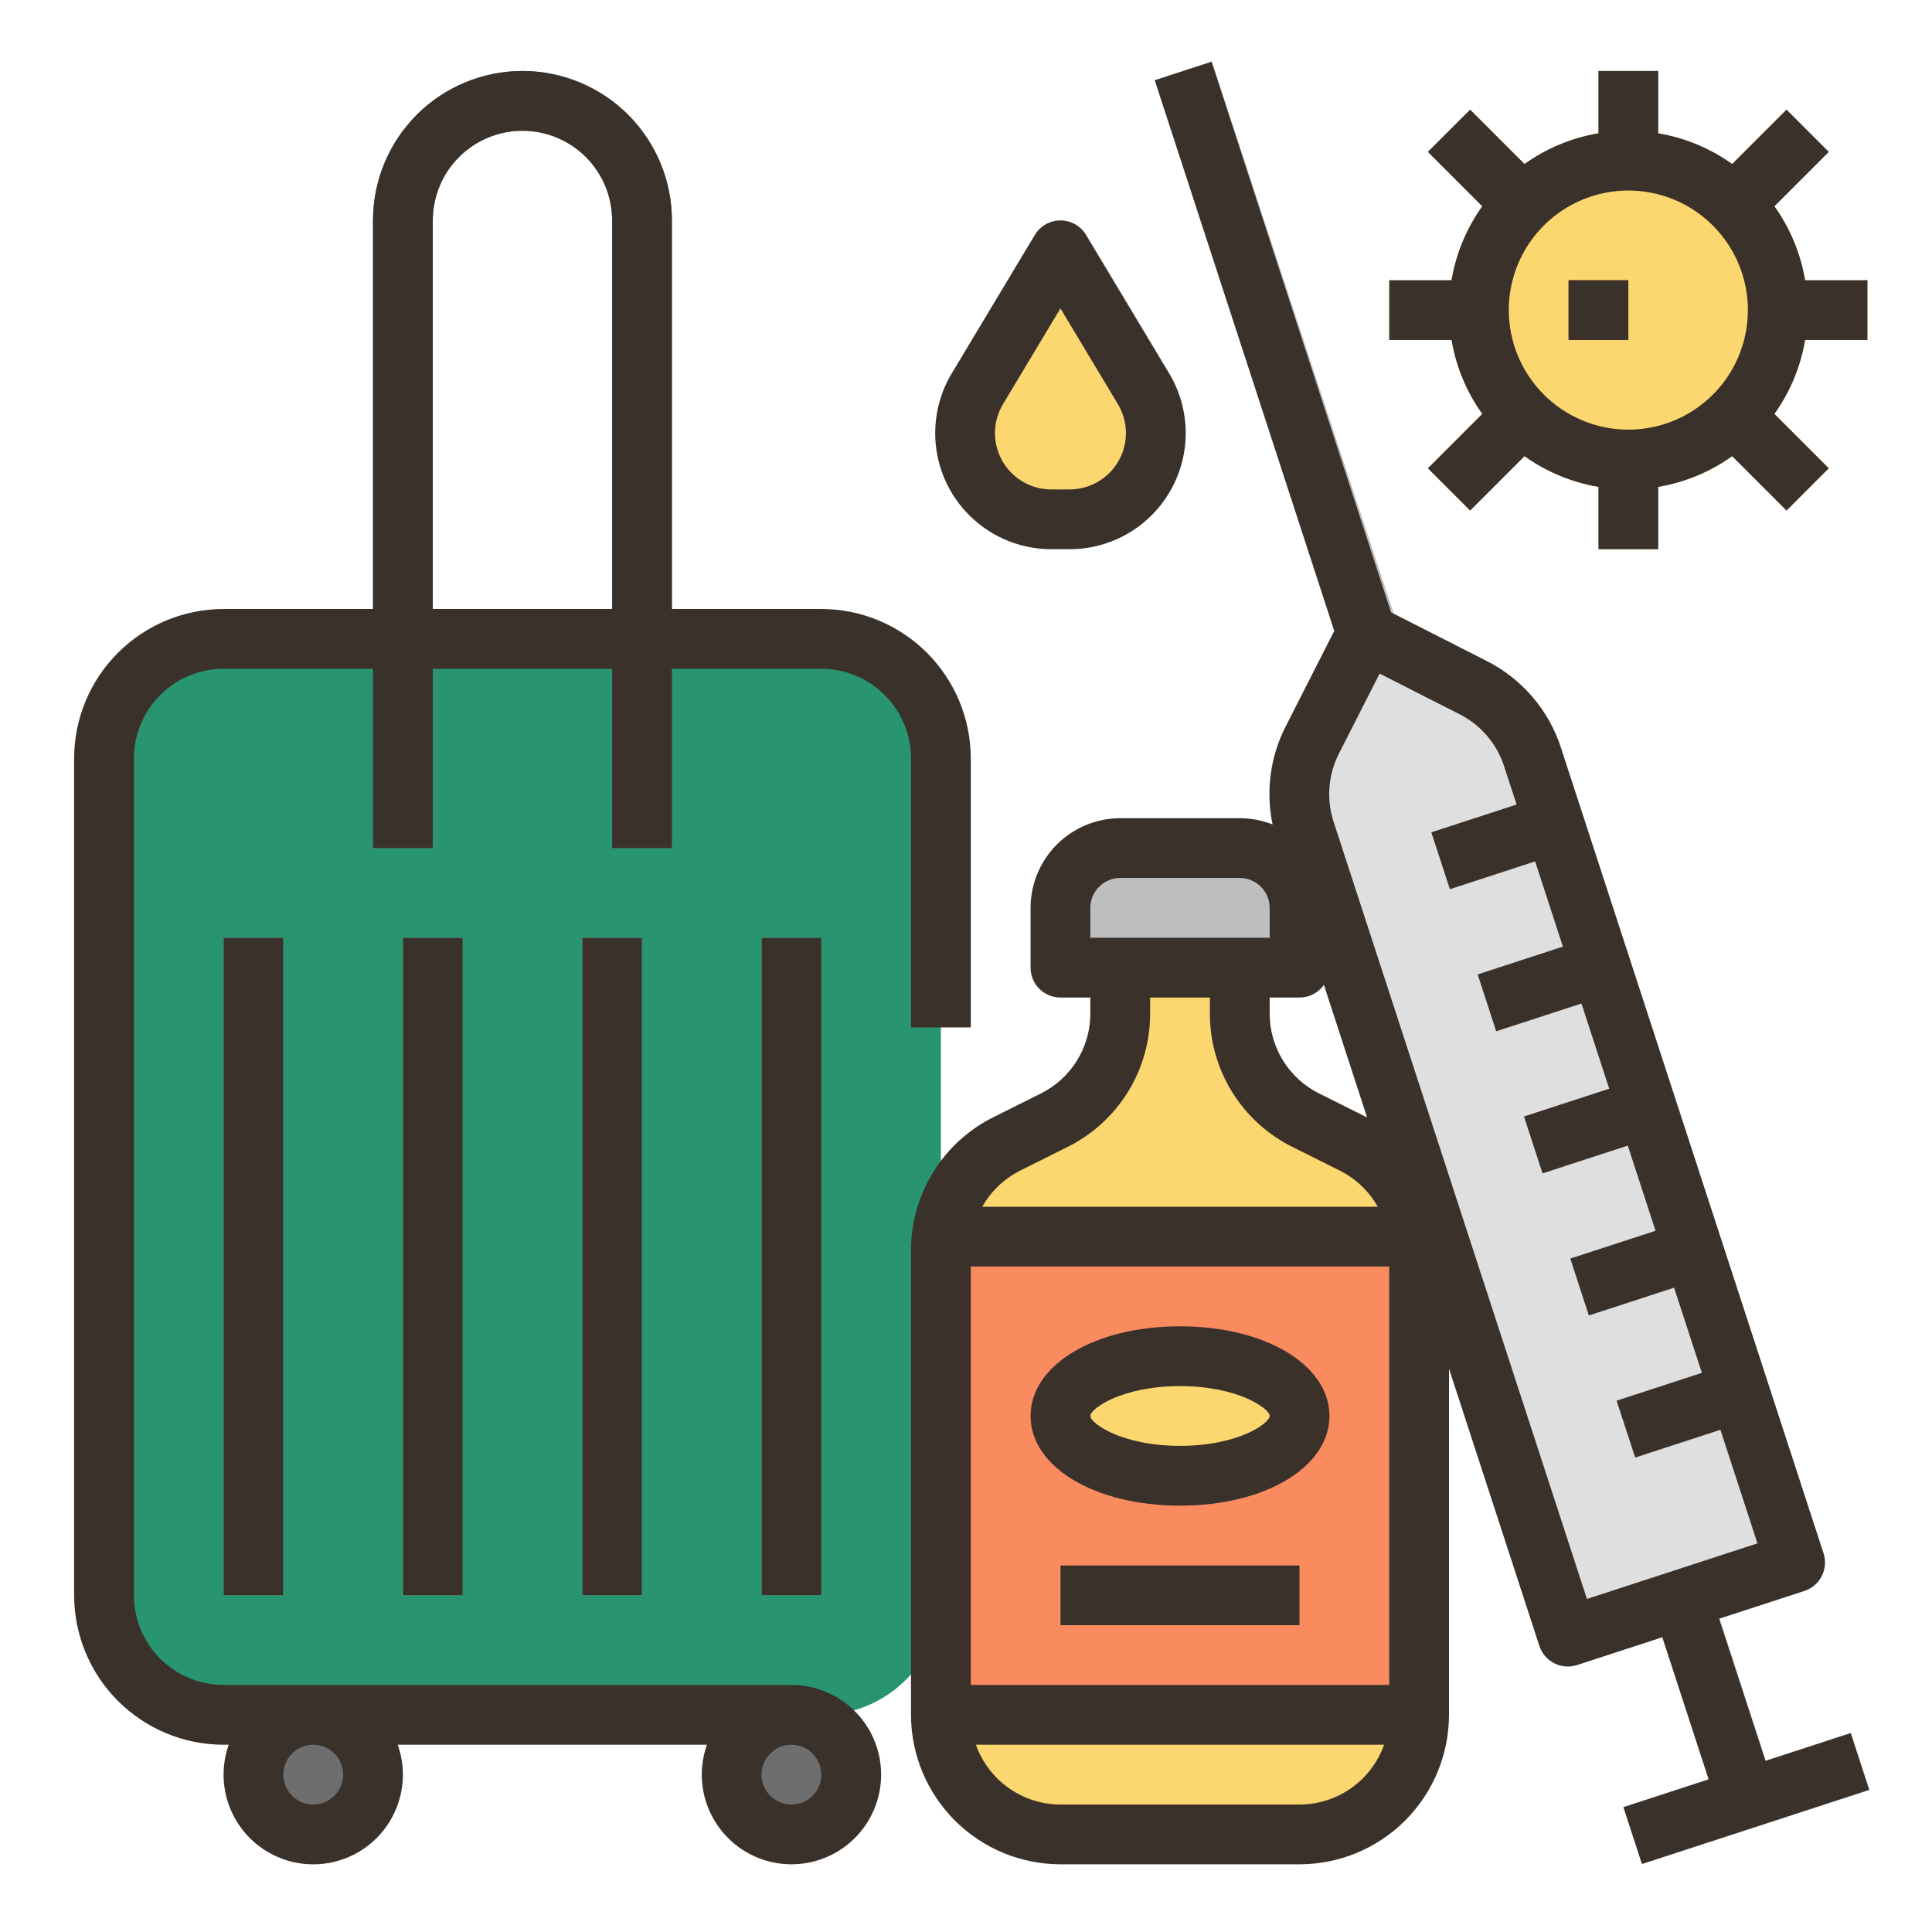
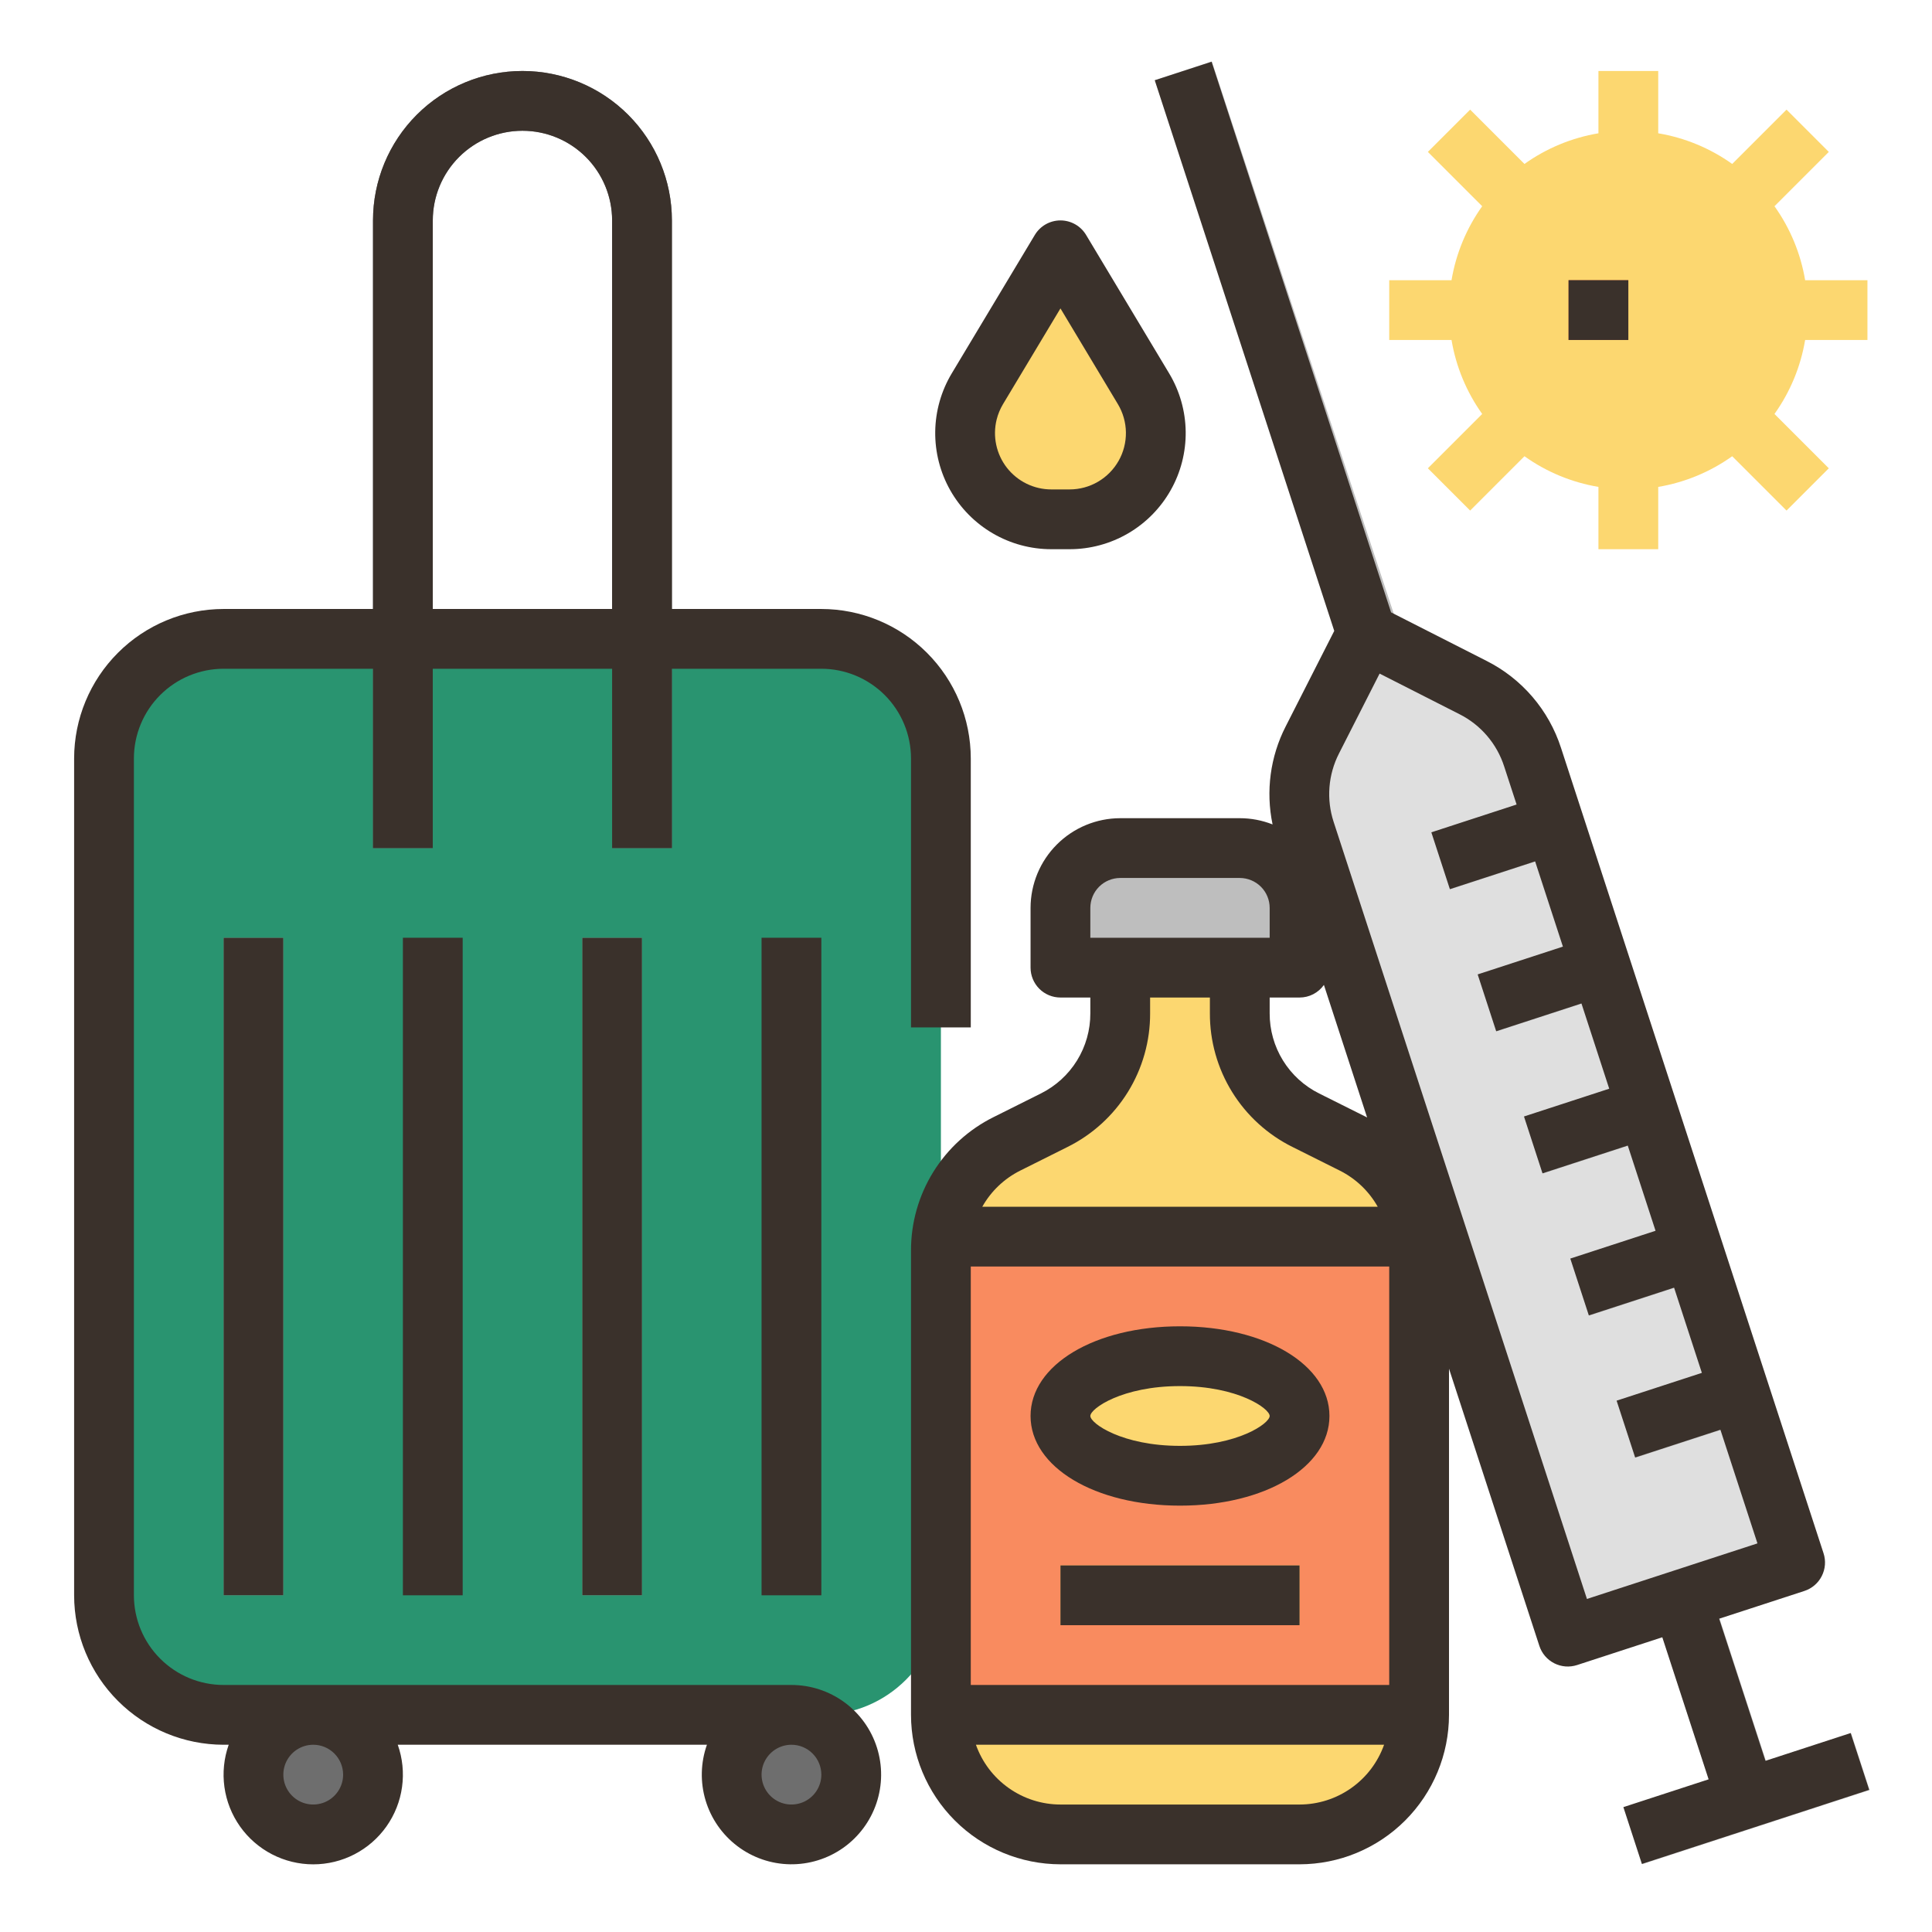
<svg xmlns="http://www.w3.org/2000/svg" width="101" height="101" viewBox="0 0 101 101" fill="none">
  <path d="M60.383 4.192L63.352 3.214L77.254 45.411L74.285 46.389L60.383 4.192Z" fill="#BEBEBE" />
  <path d="M42.938 33.398H11.688C8.236 33.398 5.438 36.197 5.438 39.648V83.398C5.438 86.85 8.236 89.648 11.688 89.648H42.938C46.389 89.648 49.188 86.85 49.188 83.398V39.648C49.188 36.197 46.389 33.398 42.938 33.398Z" fill="#299470" />
  <path d="M64.812 44.336H58.562C57.734 44.336 56.939 44.665 56.353 45.251C55.767 45.837 55.438 46.632 55.438 47.461V50.586H67.938V47.461C67.938 46.632 67.608 45.837 67.022 45.251C66.436 44.665 65.641 44.336 64.812 44.336Z" fill="#BEBEBE" />
  <path d="M70.733 59.796L68.267 58.563C67.229 58.044 66.356 57.246 65.746 56.259C65.136 55.272 64.812 54.134 64.812 52.973V50.586H58.562V52.973C58.562 54.134 58.239 55.272 57.629 56.259C57.019 57.246 56.146 58.044 55.108 58.563L52.642 59.796C51.604 60.315 50.731 61.113 50.121 62.1C49.511 63.088 49.188 64.225 49.188 65.386V89.648C49.188 91.306 49.846 92.896 51.018 94.068C52.19 95.24 53.78 95.898 55.438 95.898H67.938C69.595 95.898 71.185 95.24 72.357 94.068C73.529 92.896 74.188 91.306 74.188 89.648V65.386C74.188 64.225 73.864 63.088 73.254 62.1C72.644 61.113 71.771 60.315 70.733 59.796Z" fill="#FCD770" />
  <path d="M49.188 64.648H74.188V89.648H49.188V64.648Z" fill="#F98B5F" />
  <path d="M55.438 81.836H67.938V84.961H55.438V81.836Z" fill="#FCD770" />
  <path d="M61.688 77.148C65.139 77.148 67.938 75.749 67.938 74.023C67.938 72.297 65.139 70.898 61.688 70.898C58.236 70.898 55.438 72.297 55.438 74.023C55.438 75.749 58.236 77.148 61.688 77.148Z" fill="#FCD770" />
  <path d="M60.288 21.549C60.18 21.118 60.009 20.705 59.78 20.323L55.438 13.086L51.095 20.323C50.685 21.007 50.464 21.788 50.453 22.585C50.443 23.383 50.645 24.168 51.038 24.862C51.431 25.556 52.001 26.134 52.69 26.535C53.379 26.937 54.162 27.148 54.96 27.148H55.916C56.601 27.148 57.277 26.992 57.892 26.692C58.508 26.392 59.047 25.955 59.468 25.415C59.889 24.875 60.182 24.247 60.325 23.577C60.467 22.907 60.454 22.213 60.288 21.549Z" fill="#FCD770" />
  <path d="M71.438 33.113L68.606 38.685C67.855 40.162 67.722 41.878 68.236 43.454L81.961 85.559L93.846 81.685L80.12 39.58C79.866 38.8 79.46 38.077 78.926 37.453C78.393 36.83 77.742 36.317 77.01 35.945L71.438 33.113Z" fill="#DFDFDF" />
  <path d="M86.443 84.12L89.415 83.151L92.806 93.553L89.834 94.522L86.443 84.12Z" fill="#BEBEBE" />
  <path d="M84.893 94.488L96.78 90.613L97.749 93.585L85.861 97.46L84.893 94.488Z" fill="#DFDFDF" />
  <path d="M74.848 43.516L80.791 41.578L81.76 44.55L75.817 46.488L74.848 43.516Z" fill="#BEBEBE" />
  <path d="M77.272 50.945L83.215 49.008L84.184 51.98L78.24 53.917L77.272 50.945Z" fill="#BEBEBE" />
  <path d="M79.693 58.375L85.637 56.438L86.606 59.41L80.662 61.347L79.693 58.375Z" fill="#BEBEBE" />
  <path d="M82.115 65.805L88.059 63.867L89.028 66.839L83.084 68.777L82.115 65.805Z" fill="#BEBEBE" />
  <path d="M84.537 73.233L90.481 71.296L91.45 74.268L85.506 76.206L84.537 73.233Z" fill="#BEBEBE" />
  <path d="M35.125 44.336H32V11.523C32 10.28 31.506 9.088 30.627 8.209C29.748 7.33 28.556 6.836 27.312 6.836C26.069 6.836 24.877 7.33 23.998 8.209C23.119 9.088 22.625 10.28 22.625 11.523V44.336H19.5V11.523C19.5 9.451 20.323 7.464 21.788 5.999C23.253 4.534 25.241 3.711 27.312 3.711C29.384 3.711 31.372 4.534 32.837 5.999C34.302 7.464 35.125 9.451 35.125 11.523V44.336Z" fill="#6E6E6E" />
  <path d="M16.375 95.898C18.101 95.898 19.5 94.499 19.5 92.773C19.5 91.047 18.101 89.648 16.375 89.648C14.649 89.648 13.25 91.047 13.25 92.773C13.25 94.499 14.649 95.898 16.375 95.898Z" fill="#6E6E6E" />
  <path d="M41.375 95.898C43.101 95.898 44.5 94.499 44.5 92.773C44.5 91.047 43.101 89.648 41.375 89.648C39.649 89.648 38.25 91.047 38.25 92.773C38.25 94.499 39.649 95.898 41.375 95.898Z" fill="#6E6E6E" />
  <path d="M30.438 49.023H33.562V83.398H30.438V49.023Z" fill="#7FDDBB" />
-   <path d="M21.062 49.023H24.188V83.398H21.062V49.023Z" fill="#7FDDBB" />
  <path d="M11.688 49.023H14.812V83.398H11.688V49.023Z" fill="#7FDDBB" />
-   <path d="M39.812 49.023H42.938V83.398H39.812V49.023Z" fill="#7FDDBB" />
  <path d="M97.625 17.773V14.648H94.368C94.134 13.254 93.586 11.932 92.765 10.781L95.605 7.941L93.395 5.731L90.555 8.571C89.404 7.75 88.082 7.202 86.688 6.968V3.711H83.562V6.968C82.168 7.202 80.846 7.75 79.695 8.571L76.855 5.731L74.645 7.941L77.485 10.781C76.664 11.932 76.116 13.254 75.882 14.648H72.625V17.773H75.882C76.116 19.168 76.664 20.49 77.485 21.641L74.645 24.481L76.855 26.691L79.695 23.851C80.846 24.672 82.168 25.22 83.562 25.454V28.711H86.688V25.454C88.082 25.22 89.404 24.672 90.555 23.851L93.395 26.691L95.605 24.481L92.765 21.641C93.586 20.49 94.134 19.168 94.368 17.773H97.625Z" fill="#FCD770" />
  <path d="M82 14.648H85.125V17.773H82V14.648Z" fill="#E86A49" />
  <path d="M55.438 81.836H67.938V84.961H55.438V81.836Z" fill="#3A312B" />
  <path d="M61.688 69.336C57.234 69.336 53.875 71.351 53.875 74.023C53.875 76.696 57.234 78.711 61.688 78.711C66.141 78.711 69.5 76.696 69.5 74.023C69.5 71.351 66.141 69.336 61.688 69.336ZM61.688 75.586C58.662 75.586 57 74.412 57 74.023C57 73.635 58.662 72.461 61.688 72.461C64.713 72.461 66.375 73.635 66.375 74.023C66.375 74.412 64.713 75.586 61.688 75.586Z" fill="#3A312B" />
  <path d="M54.96 28.711H55.916C56.99 28.711 58.045 28.426 58.973 27.885C59.9 27.344 60.668 26.567 61.197 25.632C61.727 24.698 61.998 23.639 61.985 22.565C61.971 21.491 61.673 20.44 61.12 19.519L56.778 12.282C56.639 12.051 56.443 11.859 56.208 11.726C55.973 11.593 55.708 11.523 55.438 11.523C55.168 11.523 54.903 11.593 54.668 11.726C54.433 11.859 54.237 12.051 54.098 12.282L49.755 19.52C49.203 20.441 48.905 21.492 48.891 22.566C48.878 23.639 49.149 24.698 49.678 25.632C50.208 26.567 50.975 27.344 51.903 27.885C52.831 28.426 53.886 28.711 54.96 28.711ZM52.103 21.928C52.174 21.646 52.286 21.377 52.435 21.127L55.438 16.123L58.44 21.127C58.708 21.574 58.853 22.084 58.86 22.605C58.866 23.126 58.735 23.639 58.478 24.092C58.221 24.546 57.849 24.923 57.399 25.185C56.949 25.448 56.437 25.586 55.916 25.586H54.96C54.512 25.586 54.071 25.484 53.669 25.288C53.267 25.092 52.915 24.806 52.639 24.454C52.364 24.101 52.173 23.691 52.08 23.253C51.987 22.815 51.995 22.362 52.103 21.928Z" fill="#3A312B" />
  <path d="M96.75 90.598L92.294 92.051L89.872 84.623L94.329 83.171C94.723 83.042 95.05 82.763 95.237 82.393C95.425 82.024 95.459 81.595 95.33 81.201L81.605 39.095C81.289 38.118 80.783 37.214 80.116 36.434C79.448 35.654 78.633 35.014 77.717 34.552L72.722 32.013L63.339 3.227L60.367 4.195L69.751 32.982L67.212 37.976C66.405 39.555 66.163 41.364 66.527 43.099C65.981 42.884 65.4 42.773 64.812 42.773H58.562C57.32 42.775 56.128 43.269 55.25 44.148C54.371 45.027 53.877 46.218 53.875 47.461V50.586C53.875 51 54.04 51.398 54.333 51.691C54.626 51.984 55.023 52.148 55.438 52.148H57V52.973C57.003 53.844 56.762 54.699 56.304 55.44C55.846 56.181 55.189 56.779 54.409 57.166L51.944 58.398C50.643 59.043 49.549 60.04 48.785 61.275C48.022 62.51 47.62 63.934 47.625 65.386V89.648C47.627 91.72 48.451 93.705 49.916 95.17C51.38 96.635 53.366 97.459 55.438 97.461H67.938C70.009 97.459 71.995 96.635 73.459 95.17C74.924 93.705 75.748 91.72 75.75 89.648V71.551L80.474 86.043C80.538 86.238 80.639 86.419 80.772 86.575C80.906 86.731 81.069 86.859 81.252 86.952C81.435 87.045 81.634 87.101 81.839 87.117C82.043 87.133 82.249 87.108 82.444 87.045L86.901 85.592L89.322 93.019L84.866 94.472L85.834 97.444L97.719 93.57L96.75 90.598ZM50.75 88.086V66.211H72.625V88.086H50.75ZM66.375 52.148H67.938C68.187 52.148 68.433 52.089 68.654 51.974C68.876 51.859 69.067 51.693 69.211 51.49L71.469 58.419C71.457 58.413 71.444 58.405 71.431 58.398L68.966 57.166C68.186 56.779 67.529 56.181 67.071 55.44C66.613 54.699 66.372 53.844 66.375 52.973V52.148ZM57 47.461C57.001 47.047 57.165 46.649 57.458 46.356C57.751 46.064 58.148 45.899 58.562 45.898H64.812C65.227 45.899 65.624 46.064 65.917 46.356C66.21 46.649 66.375 47.047 66.375 47.461V49.023H57V47.461ZM53.341 61.193L55.806 59.961C57.107 59.316 58.201 58.319 58.965 57.084C59.728 55.849 60.13 54.425 60.125 52.973V52.148H63.25V52.973C63.245 54.425 63.647 55.849 64.41 57.084C65.174 58.319 66.268 59.316 67.569 59.961L70.034 61.193C70.872 61.611 71.565 62.27 72.024 63.086H51.351C51.81 62.27 52.503 61.611 53.341 61.193ZM67.938 94.336H55.438C54.469 94.335 53.524 94.034 52.733 93.474C51.941 92.915 51.343 92.124 51.019 91.211H72.356C72.032 92.124 71.434 92.915 70.642 93.474C69.851 94.034 68.906 94.335 67.938 94.336ZM69.72 42.969C69.528 42.384 69.453 41.767 69.501 41.153C69.549 40.539 69.718 39.941 69.998 39.392L72.122 35.214L76.301 37.338C76.851 37.615 77.34 37.999 77.74 38.467C78.141 38.935 78.444 39.478 78.633 40.064L79.284 42.059L74.827 43.512L75.796 46.483L80.252 45.03L81.705 49.487L77.249 50.94L78.217 53.911L82.674 52.458L84.126 56.915L79.67 58.367L80.638 61.339L85.095 59.886L86.548 64.342L82.091 65.795L83.06 68.766L87.516 67.314L88.969 71.77L84.512 73.223L85.481 76.194L89.938 74.742L91.875 80.684L82.961 83.589L69.72 42.969Z" fill="#3A312B" />
  <path d="M30.438 49.023H33.562V83.398H30.438V49.023Z" fill="#3A312B" />
  <path d="M21.062 49.023H24.188V83.398H21.062V49.023Z" fill="#3A312B" />
  <path d="M11.688 49.023H14.812V83.398H11.688V49.023Z" fill="#3A312B" />
  <path d="M39.812 49.023H42.938V83.398H39.812V49.023Z" fill="#3A312B" />
  <path d="M47.625 39.648V53.711H50.75V39.648C50.748 37.577 49.924 35.591 48.459 34.127C46.995 32.662 45.009 31.838 42.938 31.836H35.125V11.523C35.125 9.451 34.302 7.464 32.837 5.999C31.372 4.534 29.384 3.711 27.312 3.711C25.241 3.711 23.253 4.534 21.788 5.999C20.323 7.464 19.5 9.451 19.5 11.523V31.836H11.688C9.616 31.838 7.63 32.662 6.166 34.127C4.701 35.591 3.877 37.577 3.875 39.648V83.398C3.877 85.47 4.701 87.456 6.166 88.92C7.63 90.385 9.616 91.209 11.688 91.211H11.956C11.706 91.918 11.629 92.675 11.732 93.418C11.835 94.161 12.114 94.868 12.547 95.481C12.98 96.094 13.554 96.593 14.22 96.938C14.886 97.283 15.625 97.463 16.375 97.463C17.125 97.463 17.864 97.283 18.53 96.938C19.196 96.593 19.77 96.094 20.203 95.481C20.636 94.868 20.916 94.161 21.018 93.418C21.121 92.675 21.044 91.918 20.794 91.211H36.956C36.625 92.149 36.6 93.168 36.886 94.121C37.173 95.074 37.755 95.911 38.548 96.511C39.342 97.112 40.306 97.444 41.3 97.46C42.295 97.475 43.27 97.174 44.082 96.6C44.894 96.025 45.503 95.207 45.819 94.264C46.136 93.321 46.144 92.301 45.842 91.353C45.541 90.405 44.945 89.577 44.142 88.99C43.339 88.402 42.37 88.086 41.375 88.086H11.688C10.445 88.085 9.253 87.59 8.375 86.711C7.496 85.833 7.001 84.641 7 83.398V39.648C7.001 38.406 7.496 37.214 8.375 36.335C9.253 35.457 10.445 34.962 11.688 34.961H19.5V44.336H22.625V34.961H32V44.336H35.125V34.961H42.938C44.18 34.962 45.372 35.457 46.251 36.335C47.129 37.214 47.624 38.406 47.625 39.648ZM17.938 92.773C17.938 93.082 17.846 93.385 17.674 93.641C17.503 93.898 17.259 94.099 16.973 94.217C16.687 94.335 16.373 94.366 16.07 94.306C15.767 94.246 15.489 94.097 15.27 93.878C15.052 93.66 14.903 93.381 14.842 93.078C14.782 92.775 14.813 92.461 14.931 92.175C15.05 91.89 15.25 91.646 15.507 91.474C15.764 91.303 16.066 91.211 16.375 91.211C16.789 91.211 17.186 91.376 17.479 91.669C17.772 91.962 17.937 92.359 17.938 92.773ZM42.938 92.773C42.938 93.082 42.846 93.385 42.674 93.641C42.502 93.898 42.258 94.099 41.973 94.217C41.687 94.335 41.373 94.366 41.07 94.306C40.767 94.246 40.489 94.097 40.27 93.878C40.052 93.66 39.903 93.381 39.843 93.078C39.782 92.775 39.813 92.461 39.931 92.175C40.05 91.89 40.25 91.646 40.507 91.474C40.764 91.303 41.066 91.211 41.375 91.211C41.789 91.211 42.186 91.376 42.479 91.669C42.772 91.962 42.937 92.359 42.938 92.773ZM22.625 31.836V11.523C22.625 10.28 23.119 9.088 23.998 8.209C24.877 7.33 26.069 6.836 27.312 6.836C28.556 6.836 29.748 7.33 30.627 8.209C31.506 9.088 32 10.28 32 11.523V31.836H22.625Z" fill="#3A312B" />
-   <path d="M77.488 21.638L74.645 24.481L76.855 26.691L79.698 23.848C80.848 24.669 82.169 25.218 83.562 25.453V28.711H86.688V25.453C88.081 25.218 89.402 24.669 90.552 23.848L93.395 26.691L95.605 24.481L92.762 21.638C93.583 20.488 94.132 19.167 94.367 17.773H97.625V14.648H94.367C94.132 13.255 93.583 11.934 92.762 10.784L95.605 7.941L93.395 5.731L90.552 8.574C89.402 7.753 88.081 7.204 86.688 6.969V3.711H83.562V6.969C82.169 7.204 80.848 7.753 79.698 8.574L76.855 5.731L74.645 7.941L77.488 10.784C76.667 11.934 76.118 13.255 75.883 14.648H72.625V17.773H75.883C76.118 19.167 76.667 20.488 77.488 21.638ZM78.875 16.211C78.875 14.975 79.242 13.766 79.928 12.739C80.615 11.711 81.591 10.91 82.733 10.437C83.875 9.964 85.132 9.84 86.344 10.081C87.557 10.322 88.67 10.917 89.544 11.791C90.418 12.666 91.014 13.779 91.255 14.992C91.496 16.204 91.372 17.461 90.899 18.603C90.426 19.745 89.625 20.721 88.597 21.408C87.57 22.094 86.361 22.461 85.125 22.461C83.468 22.459 81.879 21.8 80.708 20.628C79.536 19.457 78.877 17.868 78.875 16.211Z" fill="#3A312B" />
  <path d="M82 14.648H85.125V17.773H82V14.648Z" fill="#3A312B" />
</svg>